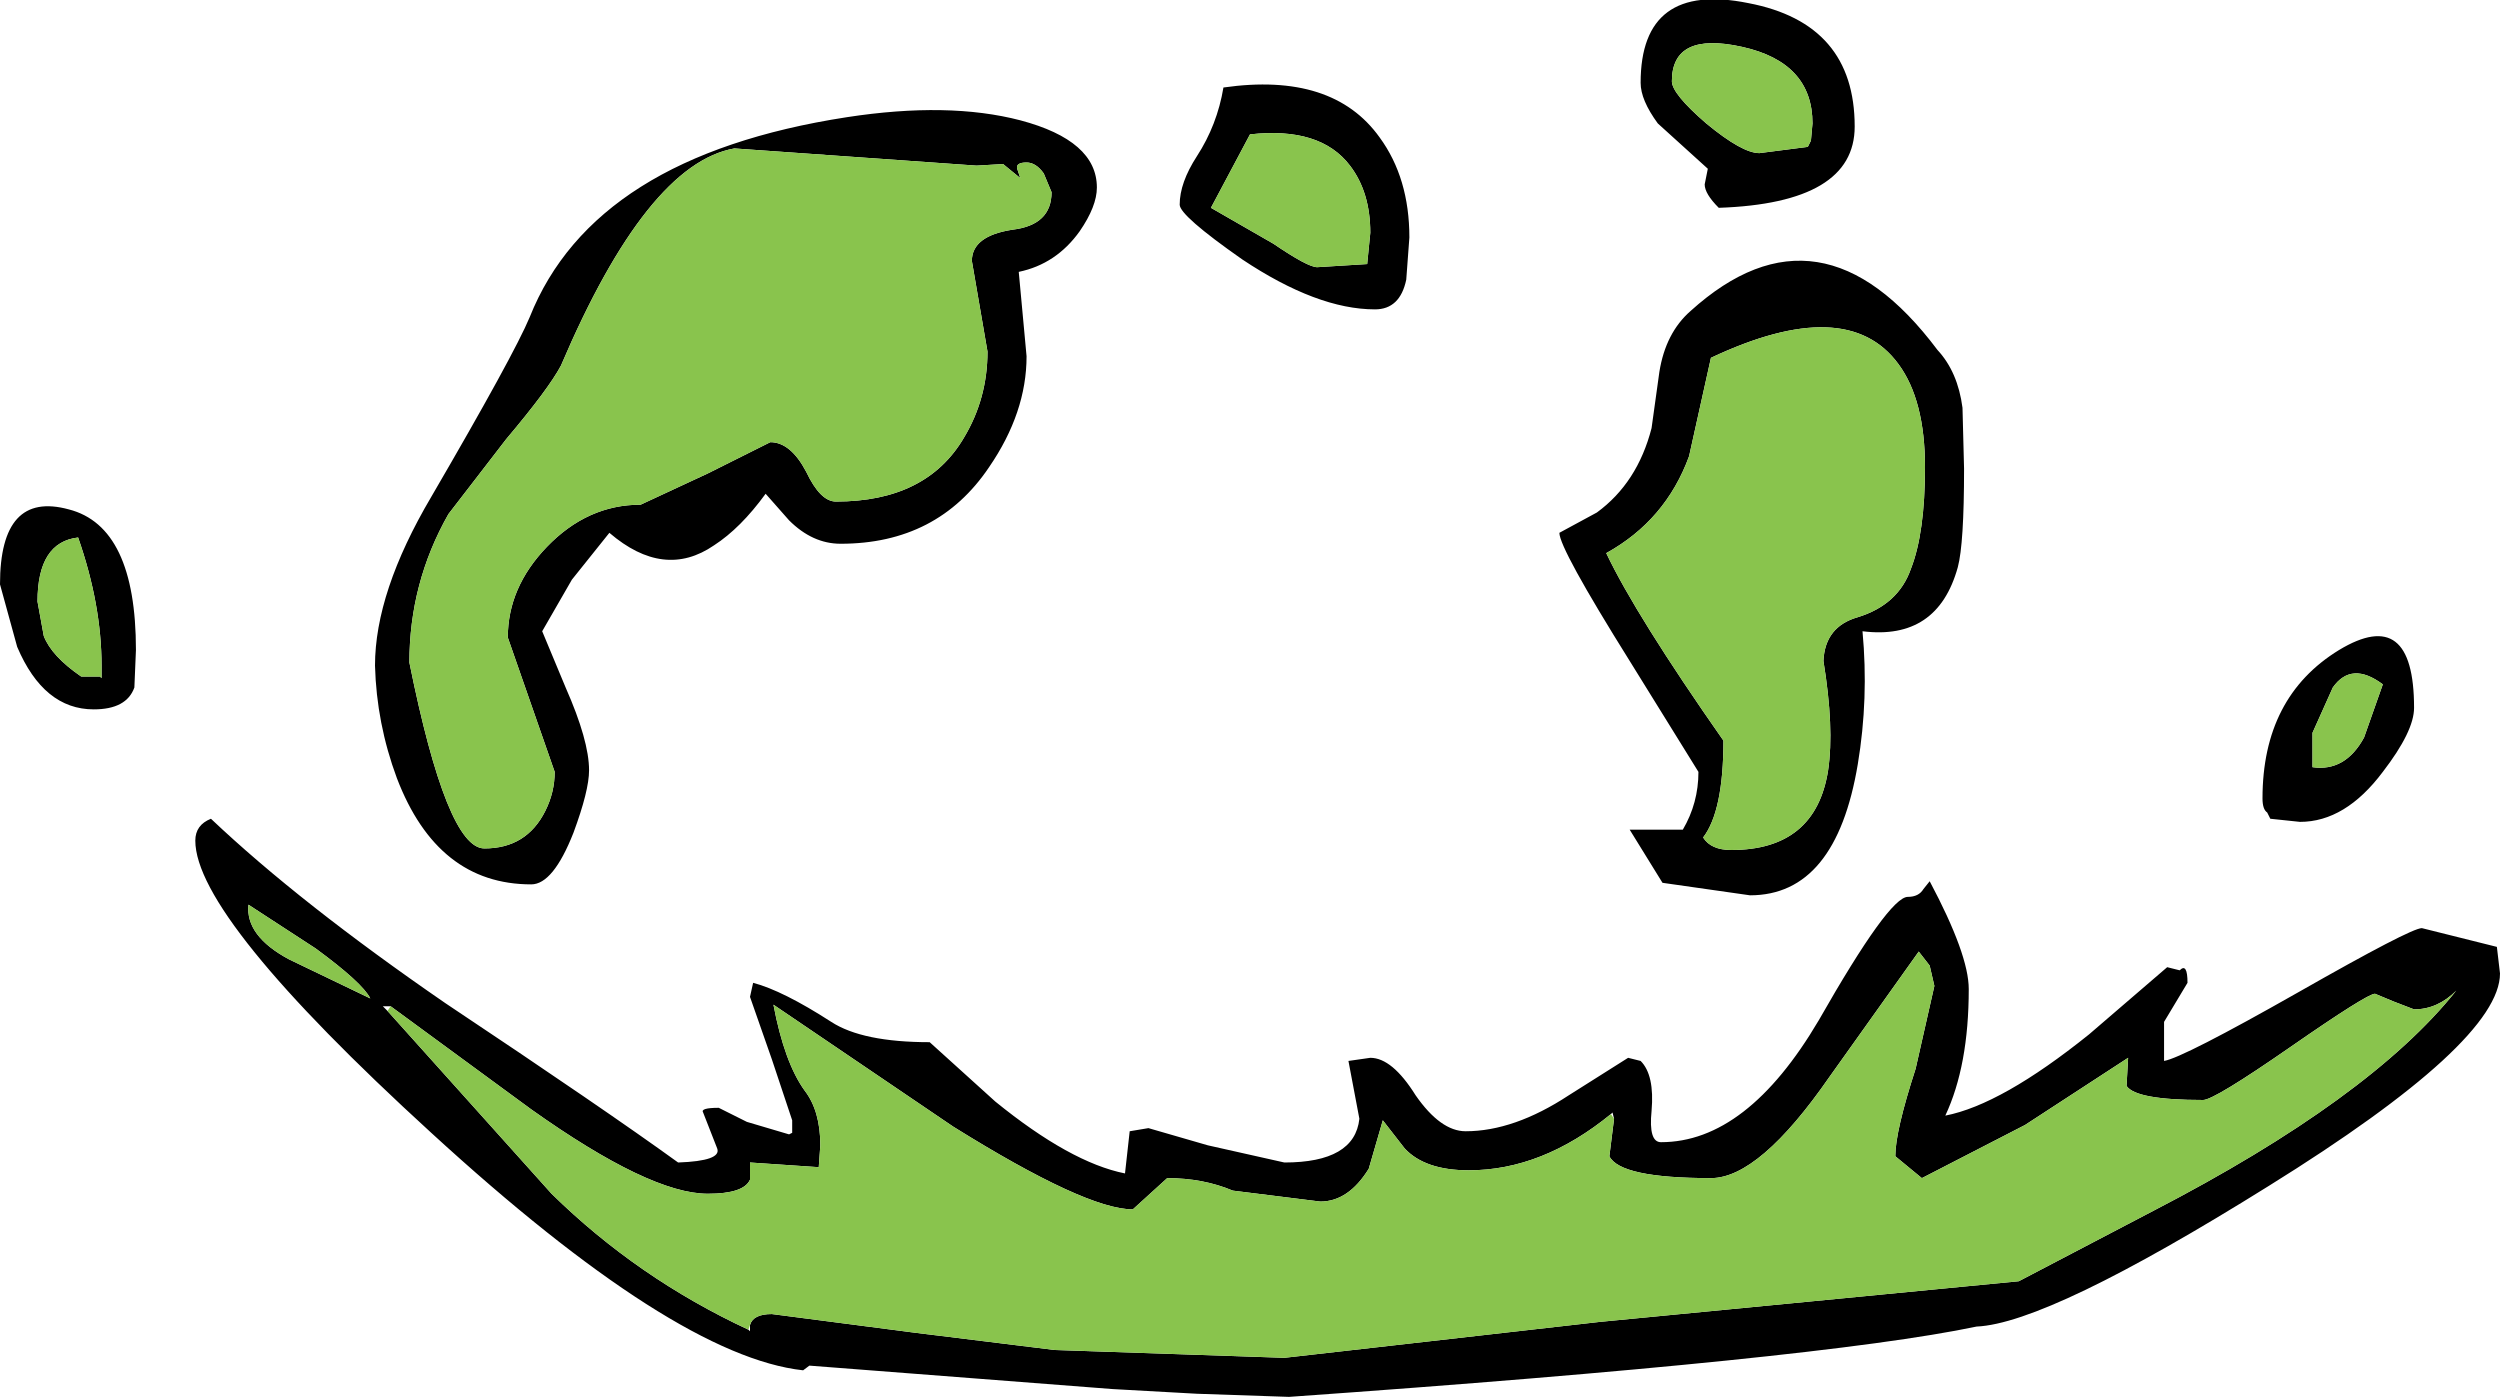
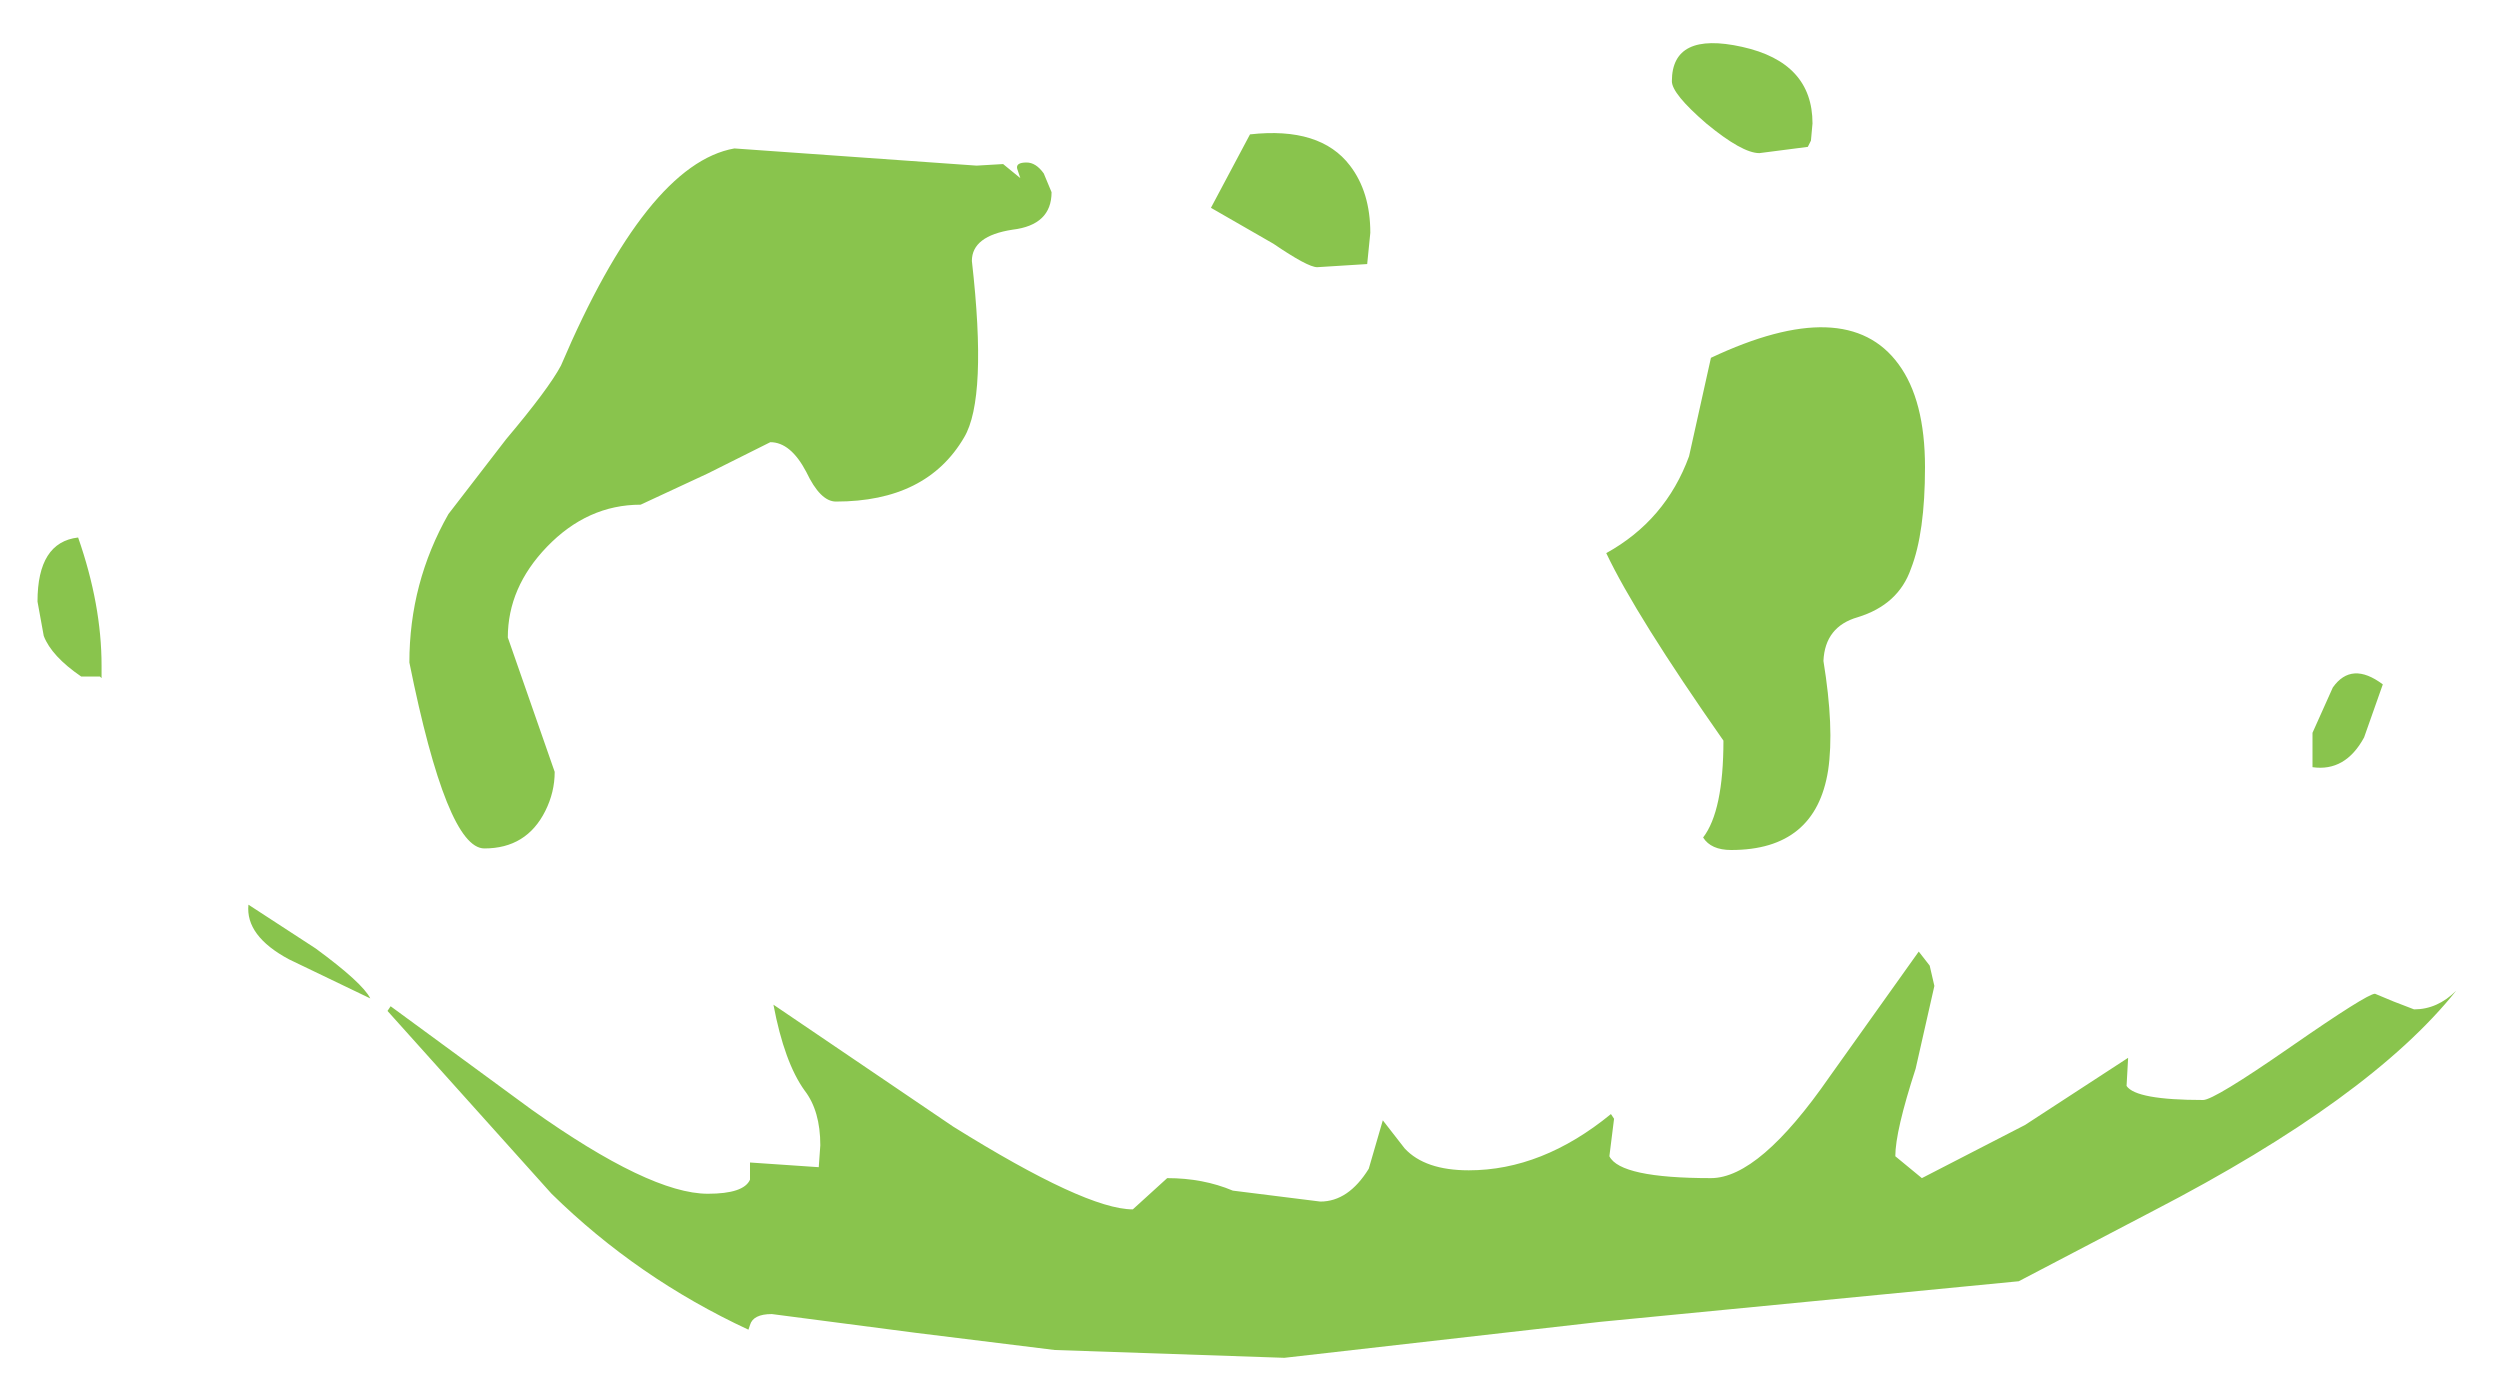
<svg xmlns="http://www.w3.org/2000/svg" height="44.7px" width="80.0px">
  <g transform="matrix(1.0, 0.0, 0.0, 1.0, 27.0, 32.2)">
-     <path d="M26.5 -29.6 Q26.5 -29.2 27.6 -28.25 28.75 -27.3 29.3 -27.3 L30.85 -27.5 30.95 -27.7 31.0 -28.25 Q31.0 -30.2 28.75 -30.7 26.5 -31.2 26.5 -29.6 M28.95 -32.1 Q32.35 -31.45 32.35 -28.15 32.35 -25.7 28.0 -25.55 27.55 -26.0 27.55 -26.3 L27.65 -26.8 26.05 -28.25 Q25.5 -29.0 25.5 -29.55 25.5 -32.8 28.95 -32.1 M7.55 -24.8 Q6.8 -23.75 5.6 -23.5 L5.85 -20.8 Q5.85 -19.0 4.65 -17.25 3.0 -14.8 -0.1 -14.8 -1.0 -14.8 -1.75 -15.55 L-2.5 -16.4 Q-3.3 -15.3 -4.15 -14.75 -5.75 -13.65 -7.5 -15.15 L-8.7 -13.65 -9.65 -12.0 -8.9 -10.2 Q-8.15 -8.5 -8.15 -7.55 -8.15 -6.9 -8.65 -5.55 -9.3 -3.9 -10.0 -3.9 -13.0 -3.9 -14.3 -7.3 -14.95 -9.05 -15.0 -10.9 -15.0 -13.25 -13.2 -16.3 -10.55 -20.85 -10.05 -22.05 -8.0 -27.2 0.1 -28.45 3.35 -28.95 5.65 -28.35 8.1 -27.7 8.1 -26.2 8.1 -25.6 7.55 -24.8 M5.1 -26.95 L4.25 -26.9 -3.5 -27.45 Q-6.3 -26.95 -9.05 -20.5 -9.45 -19.75 -10.8 -18.15 L-12.65 -15.75 Q-13.9 -13.55 -13.9 -11.0 -12.7 -5.05 -11.5 -5.05 -10.15 -5.05 -9.55 -6.25 -9.25 -6.85 -9.25 -7.5 L-10.0 -9.65 -10.75 -11.8 Q-10.75 -13.4 -9.5 -14.7 -8.2 -16.05 -6.5 -16.05 L-4.35 -17.05 -2.35 -18.05 Q-1.7 -18.05 -1.2 -17.1 -0.75 -16.15 -0.25 -16.15 2.65 -16.15 3.85 -18.2 4.6 -19.45 4.6 -20.95 L4.1 -23.85 Q4.1 -24.65 5.4 -24.85 6.65 -25.0 6.65 -26.05 L6.4 -26.65 Q6.15 -27.0 5.85 -27.0 5.5 -27.0 5.55 -26.8 L5.65 -26.5 5.1 -26.95 M17.15 -27.8 Q18.1 -26.5 18.1 -24.6 L18.0 -23.25 Q17.8 -22.3 17.0 -22.3 15.15 -22.3 12.75 -23.9 10.75 -25.3 10.75 -25.65 10.75 -26.35 11.3 -27.2 11.95 -28.2 12.15 -29.4 15.65 -29.9 17.15 -27.8 M13.0 -27.9 L11.75 -25.55 13.75 -24.4 Q14.85 -23.65 15.15 -23.65 L16.75 -23.75 16.85 -24.75 Q16.85 -26.05 16.2 -26.9 15.25 -28.15 13.0 -27.9 M35.65 -14.05 Q35.0 -11.7 32.6 -12.0 32.8 -9.85 32.45 -7.75 31.75 -3.55 29.0 -3.55 L26.2 -3.95 25.15 -5.65 26.85 -5.65 Q27.35 -6.5 27.35 -7.5 L25.15 -11.05 Q22.9 -14.65 22.9 -15.15 L24.1 -15.8 Q25.4 -16.75 25.85 -18.5 L26.1 -20.3 Q26.3 -21.55 27.1 -22.25 31.25 -26.0 35.0 -21.0 35.65 -20.3 35.8 -19.15 L35.85 -17.2 Q35.85 -14.8 35.65 -14.05 M33.75 -20.55 Q32.1 -22.8 27.75 -20.75 L27.05 -17.6 Q26.3 -15.55 24.4 -14.5 25.35 -12.5 28.15 -8.5 28.15 -6.25 27.5 -5.4 27.75 -5.0 28.4 -5.0 31.1 -5.0 31.5 -7.55 31.7 -8.9 31.35 -11.05 31.4 -12.15 32.45 -12.45 33.75 -12.85 34.15 -14.0 34.6 -15.15 34.6 -17.25 34.6 -19.4 33.75 -20.55 M34.75 -4.0 Q36.0 -1.65 36.0 -0.55 36.0 1.9 35.25 3.5 37.05 3.15 39.85 0.9 L42.35 -1.25 42.75 -1.15 Q43.0 -1.4 43.0 -0.75 L42.25 0.5 42.25 1.75 Q42.85 1.65 46.55 -0.45 50.15 -2.5 50.5 -2.5 L52.9 -1.9 53.0 -1.05 Q53.0 1.15 45.6 5.75 38.55 10.15 36.25 10.25 31.25 11.3 14.25 12.5 L11.3 12.4 8.6 12.25 -1.1 11.5 -1.3 11.65 Q-5.4 11.2 -13.2 4.05 -20.75 -2.85 -20.75 -5.3 -20.75 -5.8 -20.25 -6.0 -17.4 -3.3 -12.75 -0.1 -7.65 3.3 -5.3 5.0 -3.9 4.95 -4.05 4.55 L-4.5 3.4 Q-4.6 3.25 -4.0 3.25 L-3.1 3.7 -1.75 4.1 -1.65 4.05 -1.65 3.65 -2.3 1.7 -3.0 -0.3 -2.9 -0.75 Q-1.95 -0.5 -0.4 0.5 0.6 1.15 2.75 1.15 L4.85 3.05 Q7.25 5.0 9.0 5.35 L9.15 4.0 9.75 3.9 11.65 4.45 14.1 5.0 Q16.35 5.0 16.5 3.6 L16.15 1.75 16.85 1.65 Q17.55 1.65 18.3 2.85 19.1 4.0 19.9 4.0 21.45 4.0 23.2 2.85 L25.1 1.65 25.5 1.75 Q25.95 2.2 25.85 3.35 25.75 4.35 26.15 4.35 28.9 4.35 31.2 0.45 33.45 -3.5 34.05 -3.5 34.4 -3.5 34.55 -3.75 L34.75 -4.0 M-3.0 10.2 Q-2.9 9.85 -2.3 9.85 L2.3 10.45 6.75 11.0 14.1 11.25 24.2 10.1 37.6 8.8 41.9 6.55 Q48.85 2.95 51.6 -0.5 51.0 0.1 50.25 0.1 L49.6 -0.15 49.0 -0.4 Q48.75 -0.4 46.3 1.3 43.85 3.0 43.5 3.0 41.35 3.0 41.05 2.55 L41.1 1.65 37.8 3.8 34.5 5.5 33.65 4.8 Q33.65 4.0 34.3 2.0 L34.9 -0.65 34.75 -1.3 34.4 -1.75 31.55 2.25 Q29.3 5.5 27.75 5.5 24.85 5.5 24.5 4.8 L24.65 3.6 24.6 3.4 24.55 3.45 Q22.35 5.25 20.0 5.25 18.6 5.25 17.95 4.55 L17.25 3.65 16.8 5.2 Q16.15 6.25 15.25 6.25 L12.45 5.9 Q11.5 5.5 10.35 5.5 L9.25 6.5 Q7.75 6.5 3.5 3.85 L-2.25 -0.05 Q-1.9 1.8 -1.25 2.7 -0.75 3.35 -0.75 4.45 L-0.8 5.15 -3.0 5.0 -3.0 5.55 Q-3.2 6.0 -4.35 6.0 -6.2 6.0 -10.0 3.3 L-14.5 0.0 -14.75 0.0 -14.6 0.15 -9.35 6.0 Q-6.6 8.7 -3.05 10.35 L-3.0 10.4 -3.0 10.2 M47.0 -7.65 Q48.05 -7.5 48.65 -8.6 L49.25 -10.3 Q48.25 -11.05 47.65 -10.2 L47.0 -8.75 47.0 -7.65 M49.25 -7.5 Q48.05 -5.9 46.6 -5.9 L45.65 -6.0 45.55 -6.2 Q45.4 -6.3 45.4 -6.65 45.4 -9.9 47.85 -11.4 50.25 -12.85 50.25 -9.55 50.25 -8.8 49.25 -7.5 M-25.8 -12.95 L-25.6 -11.85 Q-25.35 -11.2 -24.4 -10.55 L-23.8 -10.55 -23.75 -10.5 -23.75 -10.9 Q-23.75 -12.85 -24.5 -15.0 -25.8 -14.85 -25.8 -12.95 M-24.8 -15.9 Q-22.65 -15.35 -22.65 -11.4 L-22.7 -10.2 Q-22.95 -9.5 -24.0 -9.5 -25.6 -9.5 -26.45 -11.5 L-27.0 -13.5 Q-27.0 -16.5 -24.8 -15.9 M-15.15 -0.25 Q-15.4 -0.75 -16.9 -1.85 L-19.05 -3.25 Q-19.15 -2.25 -17.75 -1.5 L-15.15 -0.25" fill="#000000" fill-rule="evenodd" stroke="none" />
-     <path d="M26.5 -29.6 Q26.5 -31.2 28.75 -30.7 31.0 -30.2 31.0 -28.25 L30.95 -27.7 30.85 -27.5 29.3 -27.3 Q28.75 -27.3 27.6 -28.25 26.5 -29.2 26.5 -29.6 M5.1 -26.95 L5.65 -26.5 5.55 -26.8 Q5.5 -27.0 5.85 -27.0 6.15 -27.0 6.4 -26.65 L6.65 -26.05 Q6.65 -25.0 5.4 -24.85 4.1 -24.65 4.1 -23.85 L4.6 -20.95 Q4.6 -19.45 3.85 -18.2 2.65 -16.15 -0.25 -16.15 -0.75 -16.15 -1.2 -17.1 -1.7 -18.05 -2.35 -18.05 L-4.35 -17.05 -6.5 -16.05 Q-8.2 -16.05 -9.5 -14.7 -10.75 -13.4 -10.75 -11.8 L-10.0 -9.65 -9.25 -7.5 Q-9.25 -6.85 -9.55 -6.25 -10.15 -5.05 -11.5 -5.05 -12.7 -5.05 -13.9 -11.0 -13.9 -13.55 -12.65 -15.75 L-10.8 -18.15 Q-9.45 -19.75 -9.05 -20.5 -6.3 -26.95 -3.5 -27.45 L4.25 -26.9 5.1 -26.95 M13.0 -27.9 Q15.25 -28.15 16.2 -26.9 16.85 -26.05 16.85 -24.75 L16.75 -23.75 15.15 -23.65 Q14.85 -23.65 13.75 -24.4 L11.75 -25.55 13.0 -27.9 M33.75 -20.55 Q34.6 -19.4 34.6 -17.25 34.6 -15.15 34.15 -14.0 33.75 -12.85 32.45 -12.45 31.4 -12.15 31.35 -11.05 31.7 -8.9 31.5 -7.55 31.1 -5.0 28.4 -5.0 27.75 -5.0 27.5 -5.4 28.15 -6.25 28.15 -8.5 25.35 -12.5 24.4 -14.5 26.3 -15.55 27.05 -17.6 L27.75 -20.75 Q32.1 -22.8 33.75 -20.55 M24.65 3.6 L24.5 4.8 Q24.85 5.5 27.75 5.5 29.3 5.5 31.55 2.25 L34.4 -1.75 34.75 -1.3 34.9 -0.65 34.3 2.0 Q33.65 4.0 33.65 4.8 L34.5 5.5 37.8 3.8 41.1 1.65 41.05 2.55 Q41.35 3.0 43.5 3.0 43.85 3.0 46.3 1.3 48.75 -0.4 49.0 -0.4 L49.6 -0.15 50.25 0.1 Q51.0 0.1 51.6 -0.5 48.85 2.95 41.9 6.55 L37.6 8.8 24.2 10.1 14.1 11.25 6.75 11.0 2.3 10.45 -2.3 9.85 Q-2.9 9.85 -3.0 10.2 L-3.05 10.35 Q-6.6 8.7 -9.35 6.0 L-14.6 0.15 -14.5 0.0 -10.0 3.3 Q-6.2 6.0 -4.35 6.0 -3.2 6.0 -3.0 5.55 L-3.0 5.0 -0.8 5.15 -0.75 4.45 Q-0.75 3.35 -1.25 2.7 -1.9 1.8 -2.25 -0.05 L3.5 3.85 Q7.75 6.5 9.25 6.5 L10.35 5.5 Q11.5 5.5 12.45 5.9 L15.25 6.25 Q16.15 6.25 16.8 5.2 L17.25 3.65 17.95 4.55 Q18.6 5.25 20.0 5.25 22.35 5.25 24.55 3.45 L24.65 3.6 M47.0 -7.65 L47.0 -8.75 47.65 -10.2 Q48.25 -11.05 49.25 -10.3 L48.65 -8.6 Q48.05 -7.5 47.0 -7.65 M-25.8 -12.95 Q-25.8 -14.85 -24.5 -15.0 -23.75 -12.85 -23.75 -10.9 L-23.75 -10.5 -23.8 -10.55 -24.4 -10.55 Q-25.35 -11.2 -25.6 -11.85 L-25.8 -12.95 M-15.15 -0.25 L-17.75 -1.5 Q-19.15 -2.25 -19.05 -3.25 L-16.9 -1.85 Q-15.4 -0.75 -15.15 -0.25" fill="#89c44d" fill-rule="evenodd" stroke="none" />
+     <path d="M26.5 -29.6 Q26.5 -31.2 28.75 -30.7 31.0 -30.2 31.0 -28.25 L30.95 -27.7 30.85 -27.5 29.3 -27.3 Q28.75 -27.3 27.6 -28.25 26.5 -29.2 26.5 -29.6 M5.1 -26.95 L5.65 -26.5 5.55 -26.8 Q5.5 -27.0 5.85 -27.0 6.15 -27.0 6.4 -26.65 L6.65 -26.05 Q6.65 -25.0 5.4 -24.85 4.1 -24.65 4.1 -23.85 Q4.6 -19.45 3.85 -18.2 2.65 -16.15 -0.25 -16.15 -0.75 -16.15 -1.2 -17.1 -1.7 -18.05 -2.35 -18.05 L-4.35 -17.05 -6.5 -16.05 Q-8.2 -16.05 -9.5 -14.7 -10.75 -13.4 -10.75 -11.8 L-10.0 -9.65 -9.25 -7.5 Q-9.25 -6.85 -9.55 -6.25 -10.15 -5.05 -11.5 -5.05 -12.7 -5.05 -13.9 -11.0 -13.9 -13.55 -12.65 -15.75 L-10.8 -18.15 Q-9.45 -19.75 -9.05 -20.5 -6.3 -26.95 -3.5 -27.45 L4.25 -26.9 5.1 -26.95 M13.0 -27.9 Q15.25 -28.15 16.2 -26.9 16.85 -26.05 16.85 -24.75 L16.75 -23.75 15.15 -23.65 Q14.85 -23.65 13.75 -24.4 L11.75 -25.55 13.0 -27.9 M33.75 -20.55 Q34.6 -19.4 34.6 -17.25 34.6 -15.15 34.15 -14.0 33.75 -12.85 32.45 -12.45 31.4 -12.15 31.35 -11.05 31.7 -8.9 31.5 -7.55 31.1 -5.0 28.4 -5.0 27.75 -5.0 27.5 -5.4 28.15 -6.25 28.15 -8.5 25.35 -12.5 24.4 -14.5 26.3 -15.55 27.05 -17.6 L27.75 -20.75 Q32.1 -22.8 33.75 -20.55 M24.65 3.6 L24.5 4.8 Q24.85 5.5 27.75 5.5 29.3 5.5 31.55 2.25 L34.4 -1.75 34.75 -1.3 34.9 -0.65 34.3 2.0 Q33.65 4.0 33.65 4.8 L34.5 5.5 37.8 3.8 41.1 1.65 41.05 2.55 Q41.35 3.0 43.5 3.0 43.85 3.0 46.3 1.3 48.75 -0.4 49.0 -0.4 L49.6 -0.15 50.25 0.1 Q51.0 0.1 51.6 -0.5 48.85 2.95 41.9 6.55 L37.6 8.8 24.2 10.1 14.1 11.25 6.75 11.0 2.3 10.45 -2.3 9.85 Q-2.9 9.85 -3.0 10.2 L-3.05 10.35 Q-6.6 8.7 -9.35 6.0 L-14.6 0.15 -14.5 0.0 -10.0 3.3 Q-6.2 6.0 -4.35 6.0 -3.2 6.0 -3.0 5.55 L-3.0 5.0 -0.8 5.15 -0.75 4.45 Q-0.75 3.35 -1.25 2.7 -1.9 1.8 -2.25 -0.05 L3.5 3.85 Q7.75 6.5 9.25 6.5 L10.35 5.5 Q11.5 5.5 12.45 5.9 L15.25 6.25 Q16.15 6.25 16.8 5.2 L17.25 3.65 17.95 4.55 Q18.6 5.25 20.0 5.25 22.35 5.25 24.55 3.45 L24.65 3.6 M47.0 -7.65 L47.0 -8.75 47.65 -10.2 Q48.25 -11.05 49.25 -10.3 L48.65 -8.6 Q48.05 -7.5 47.0 -7.65 M-25.8 -12.95 Q-25.8 -14.85 -24.5 -15.0 -23.75 -12.85 -23.75 -10.9 L-23.75 -10.5 -23.8 -10.55 -24.4 -10.55 Q-25.35 -11.2 -25.6 -11.85 L-25.8 -12.95 M-15.15 -0.25 L-17.75 -1.5 Q-19.15 -2.25 -19.05 -3.25 L-16.9 -1.85 Q-15.4 -0.75 -15.15 -0.25" fill="#89c44d" fill-rule="evenodd" stroke="none" />
  </g>
</svg>